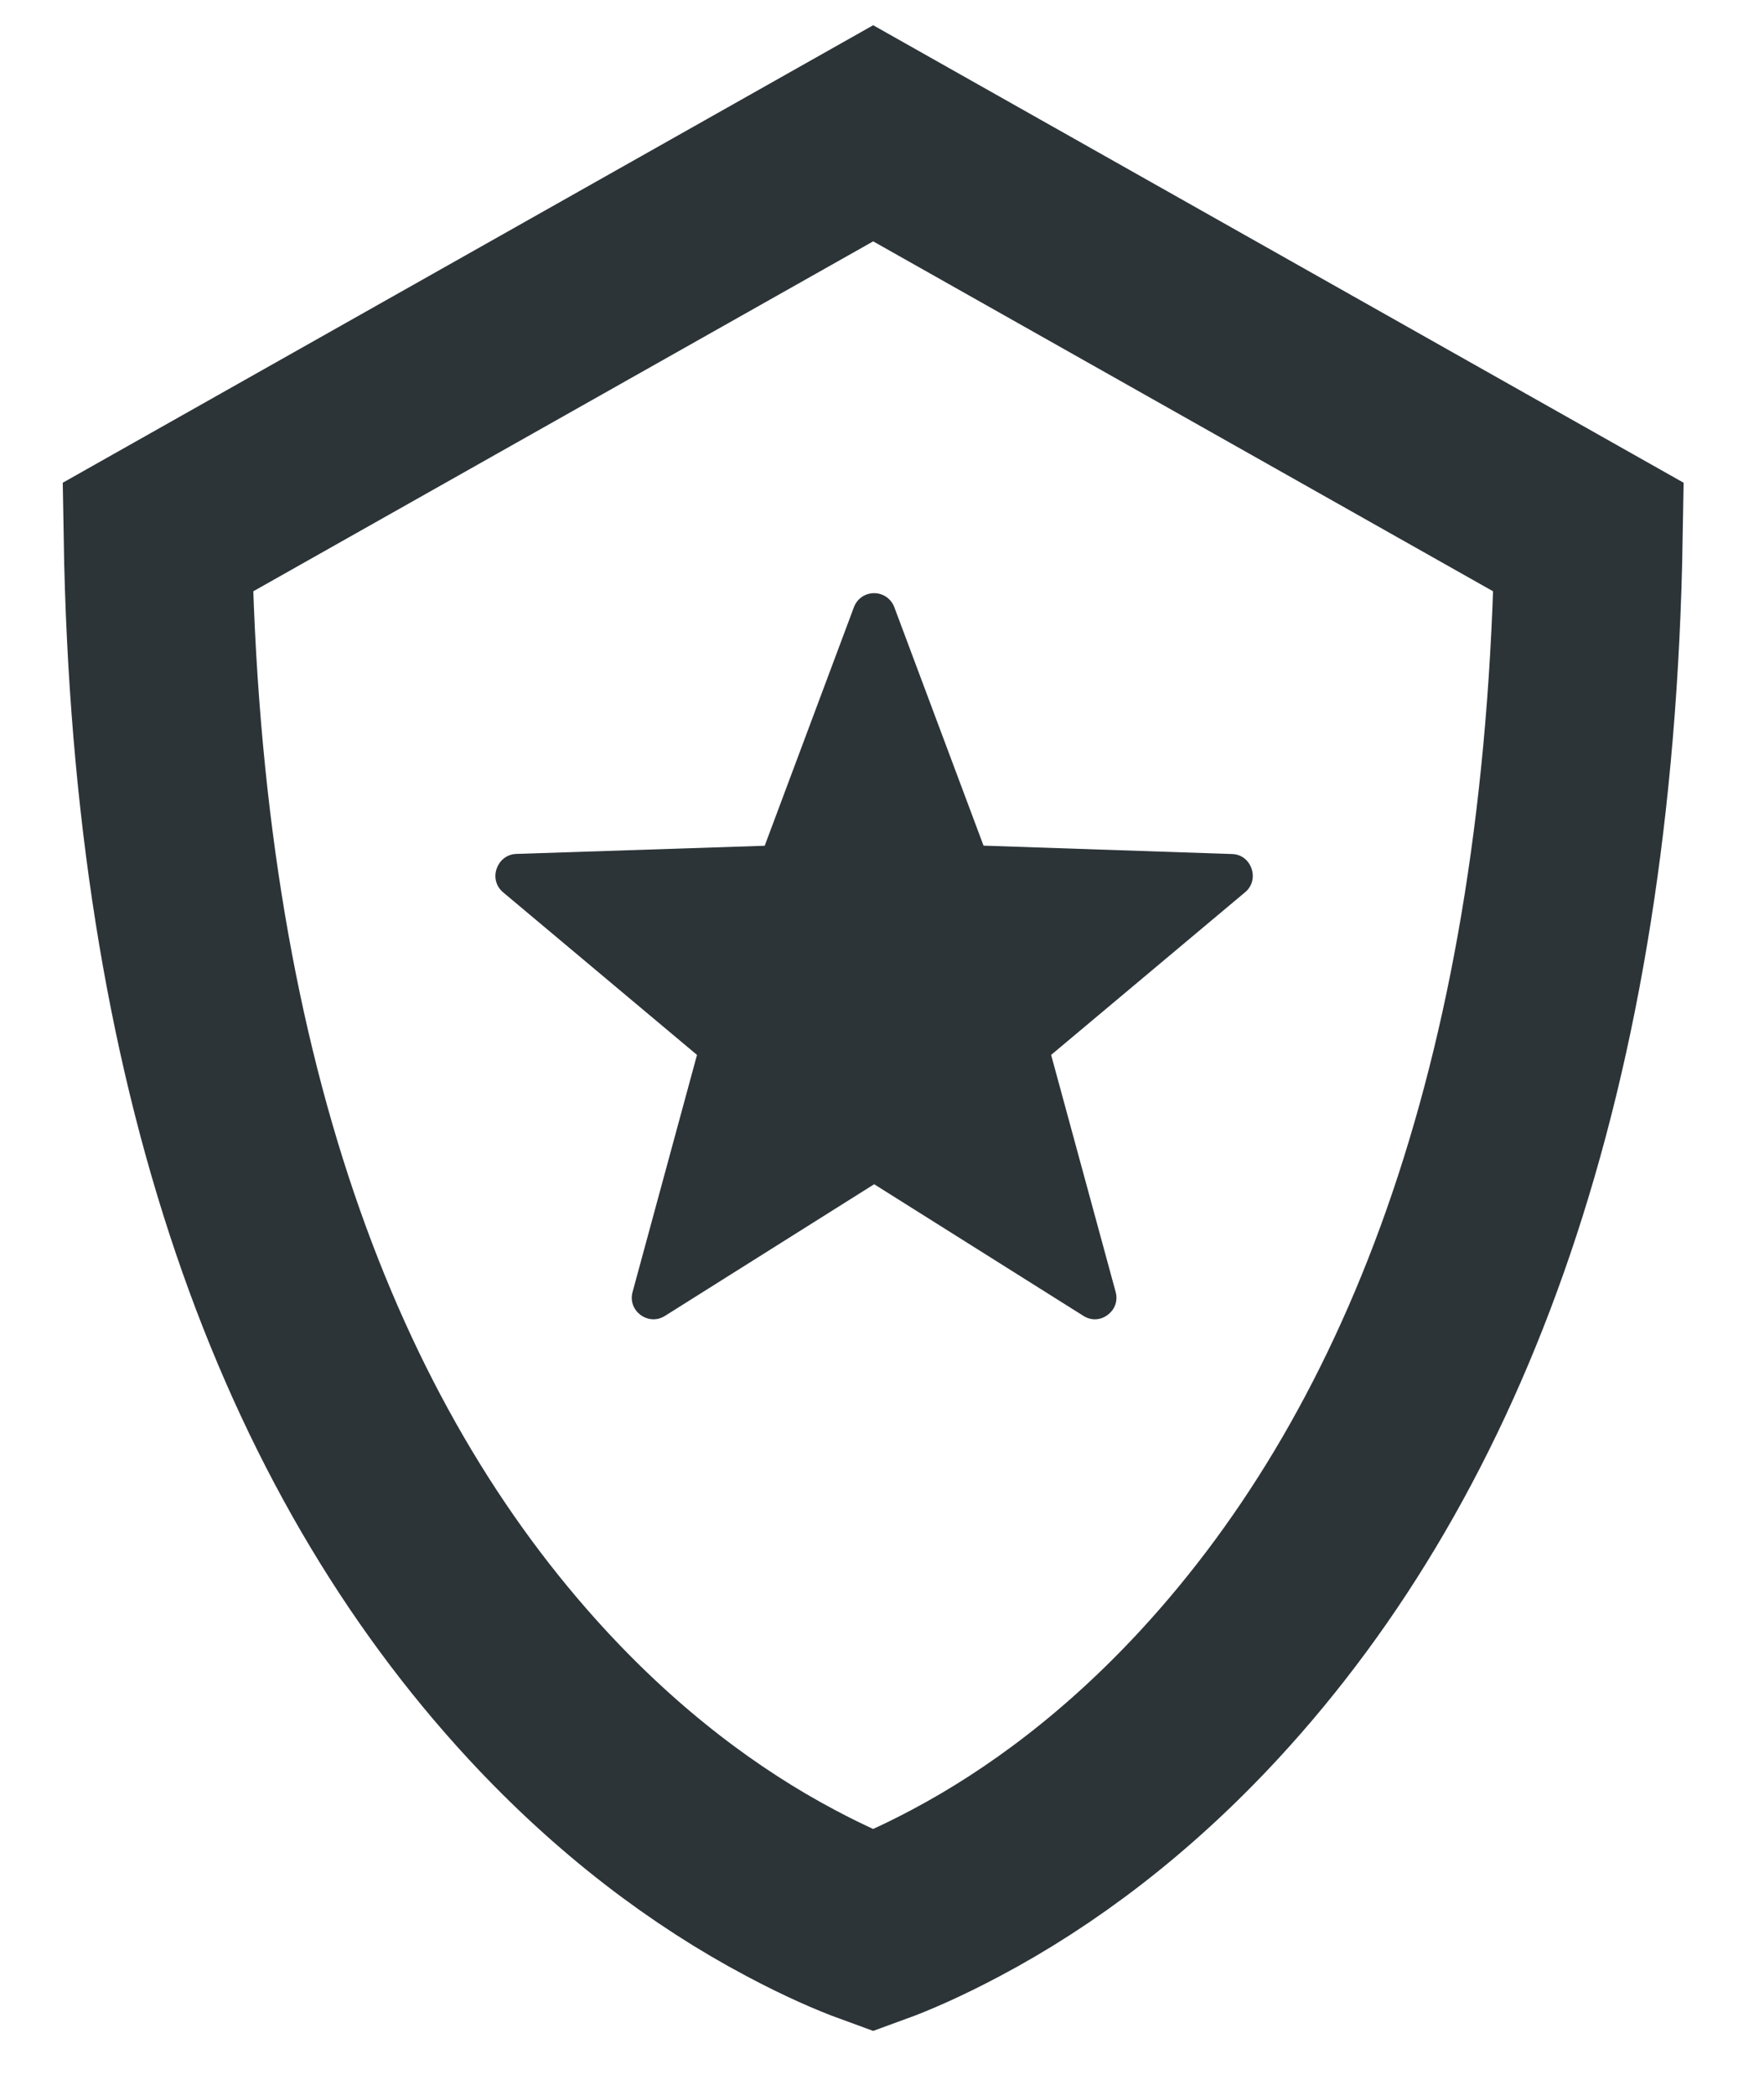
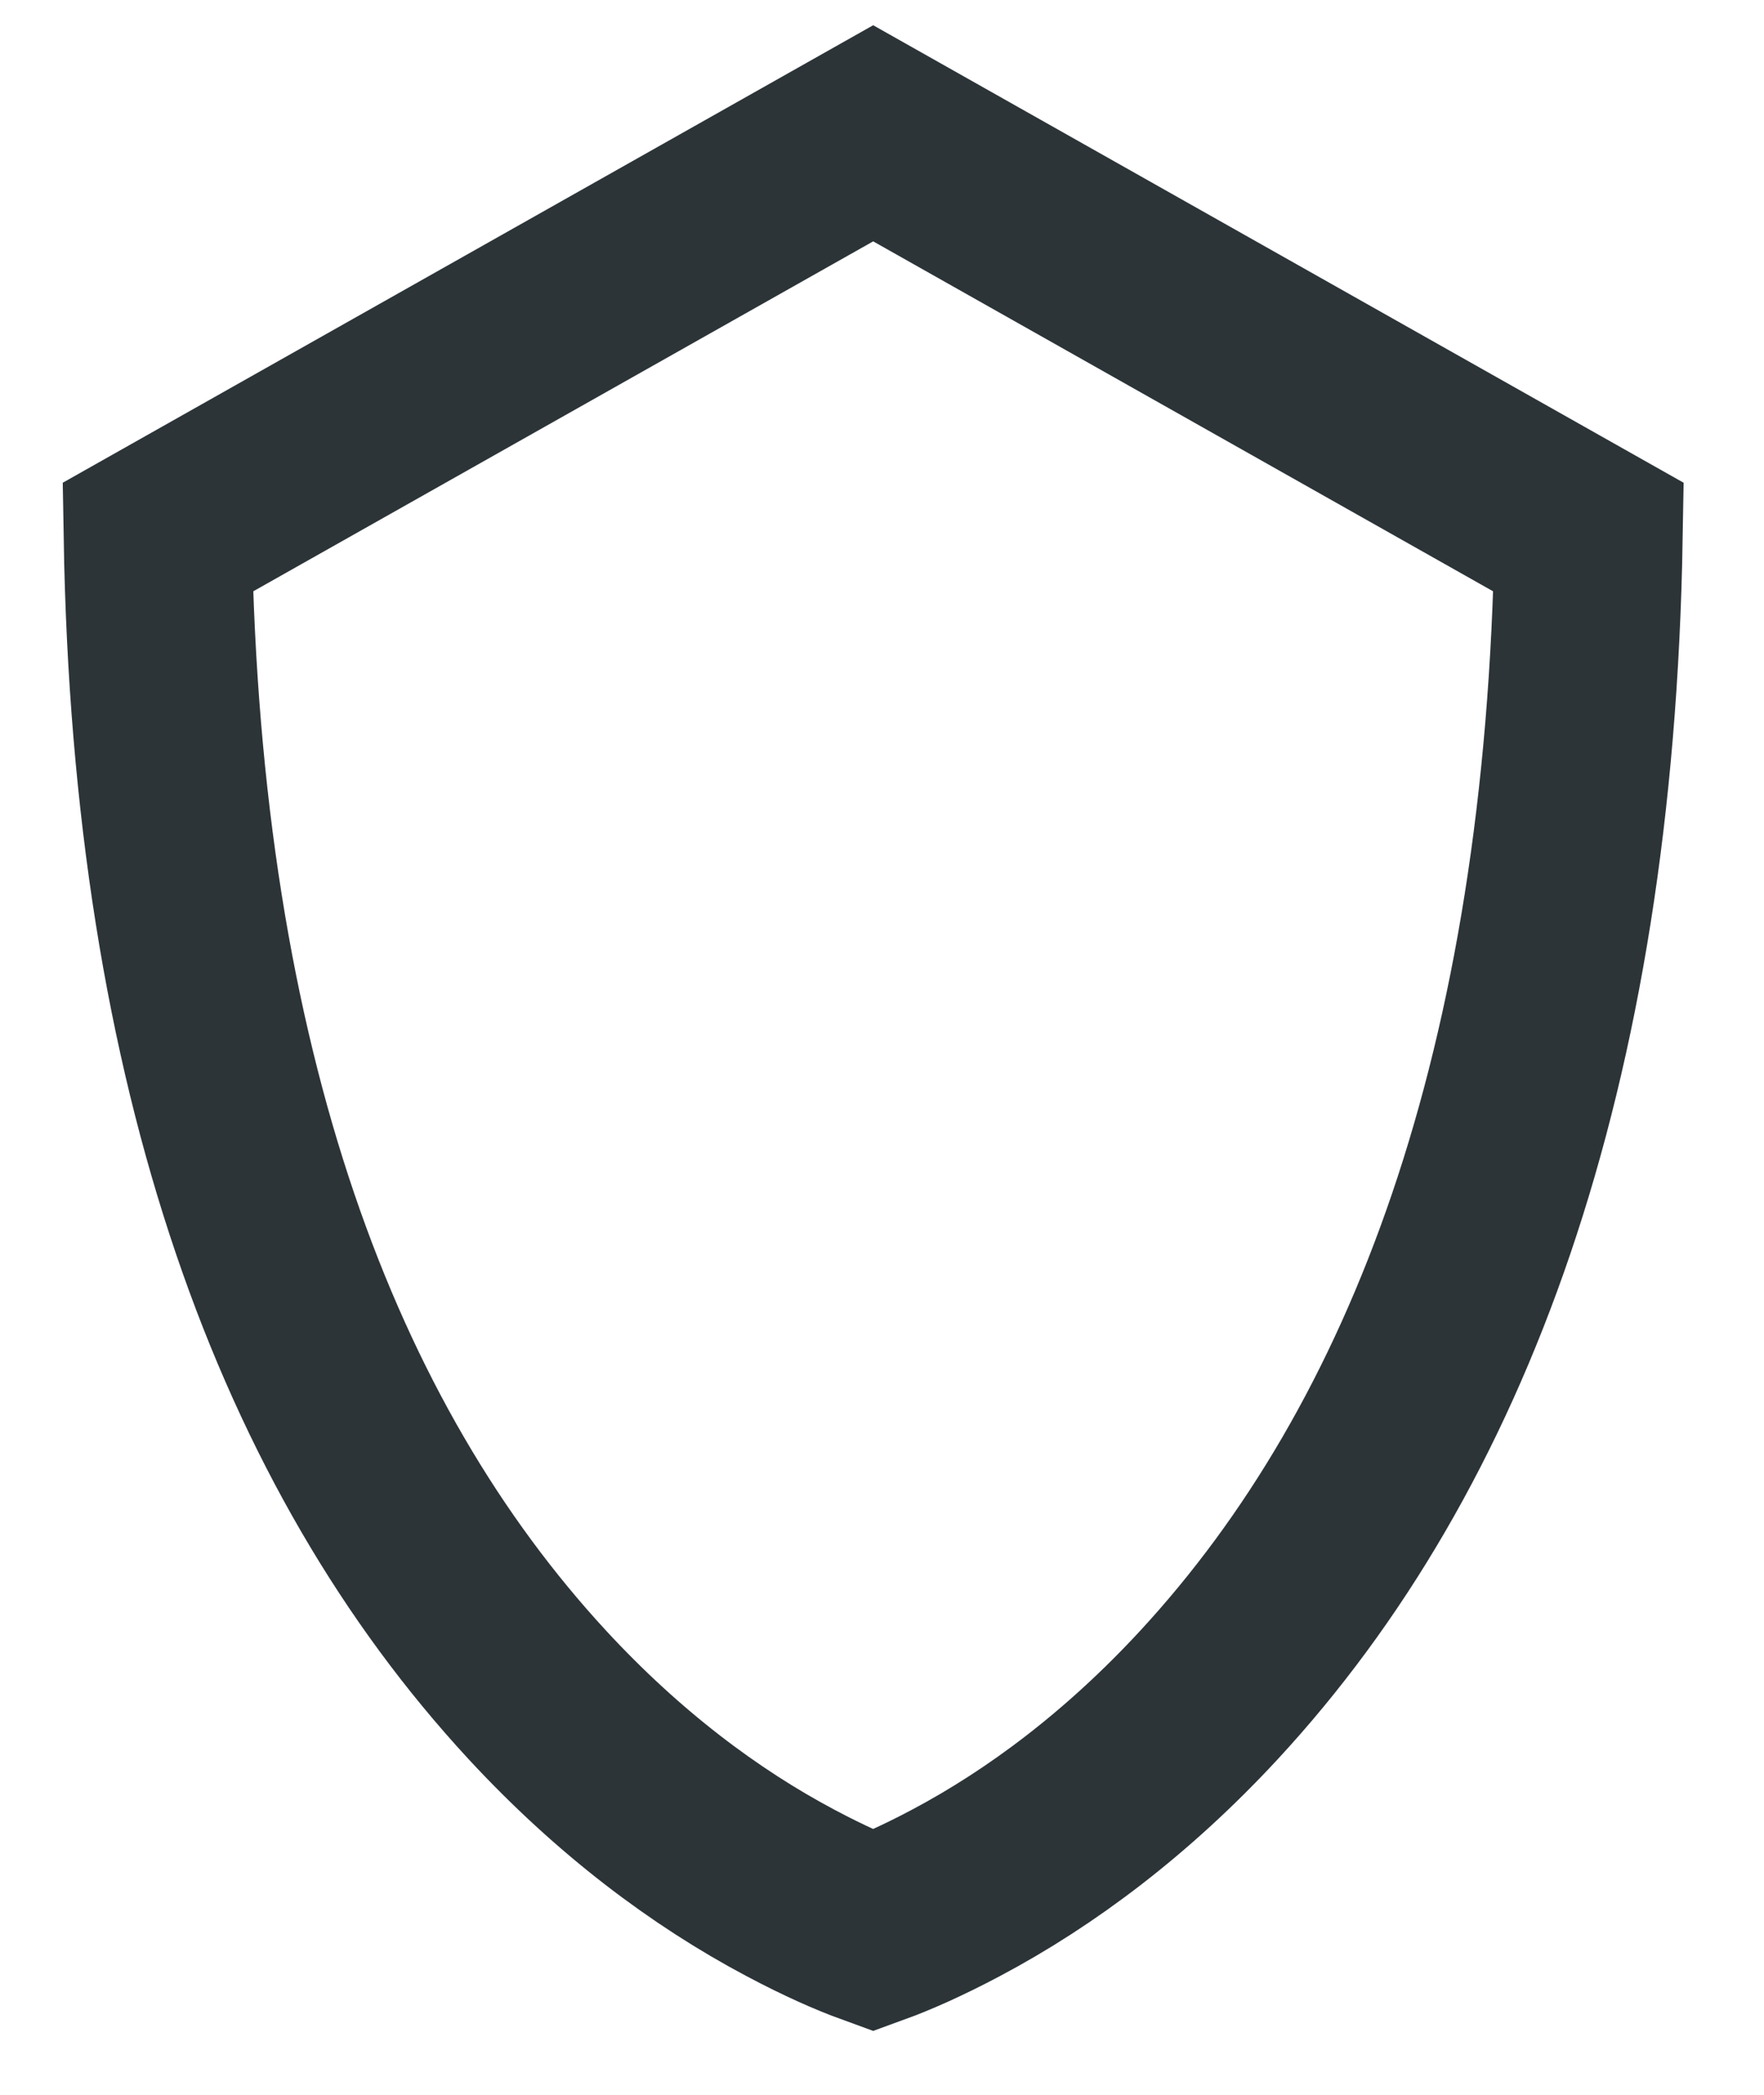
<svg xmlns="http://www.w3.org/2000/svg" width="16px" height="19px" viewBox="0 0 16 19" version="1.1">
  <title>FSR Shield outline</title>
  <desc>Created with Sketch.</desc>
  <g id="Company-Page" stroke="none" stroke-width="1" fill="none" fill-rule="evenodd">
    <g id="Company-Page---1440px" transform="translate(-1023, -520)">
      <g id="Group-28" transform="translate(951, 402)">
        <g id="FSR-Shield-outline" transform="translate(72, 118)">
          <path d="M7.92,1.209 L1.431,4.872 C1.512,9.719 2.798,13.126 4.873,15.372 C5.609,16.168 6.393,16.757 7.172,17.17 C7.48,17.334 7.736,17.445 7.92,17.512 C8.104,17.445 8.359,17.334 8.668,17.17 C9.447,16.757 10.231,16.168 10.967,15.372 C13.042,13.126 14.327,9.719 14.409,4.872 L7.92,1.209 Z" id="Fill-4" stroke="#2C3438" stroke-width="1.707" />
-           <path d="M11.351,7.876 L11.351,7.876 C11.326,7.805 11.263,7.748 11.174,7.746 L8.921,7.67 L8.112,5.508 C8.08,5.423 8.003,5.38 7.929,5.38 C7.853,5.38 7.777,5.423 7.745,5.508 L6.936,7.671 L4.683,7.745 C4.594,7.748 4.531,7.806 4.506,7.876 L4.507,7.876 L4.506,7.876 C4.479,7.948 4.494,8.035 4.563,8.093 L6.322,9.568 L5.738,11.717 C5.714,11.803 5.749,11.88 5.808,11.925 L5.809,11.925 L5.808,11.925 C5.869,11.971 5.954,11.983 6.03,11.936 L7.929,10.741 L7.929,10.741 L9.827,11.935 C9.903,11.983 9.988,11.972 10.048,11.925 L10.048,11.925 C10.108,11.88 10.143,11.803 10.119,11.717 L9.534,9.568 L11.293,8.093 C11.363,8.035 11.377,7.948 11.351,7.876" id="Fill-6" fill="#2C3438" />
        </g>
      </g>
    </g>
  </g>
</svg>